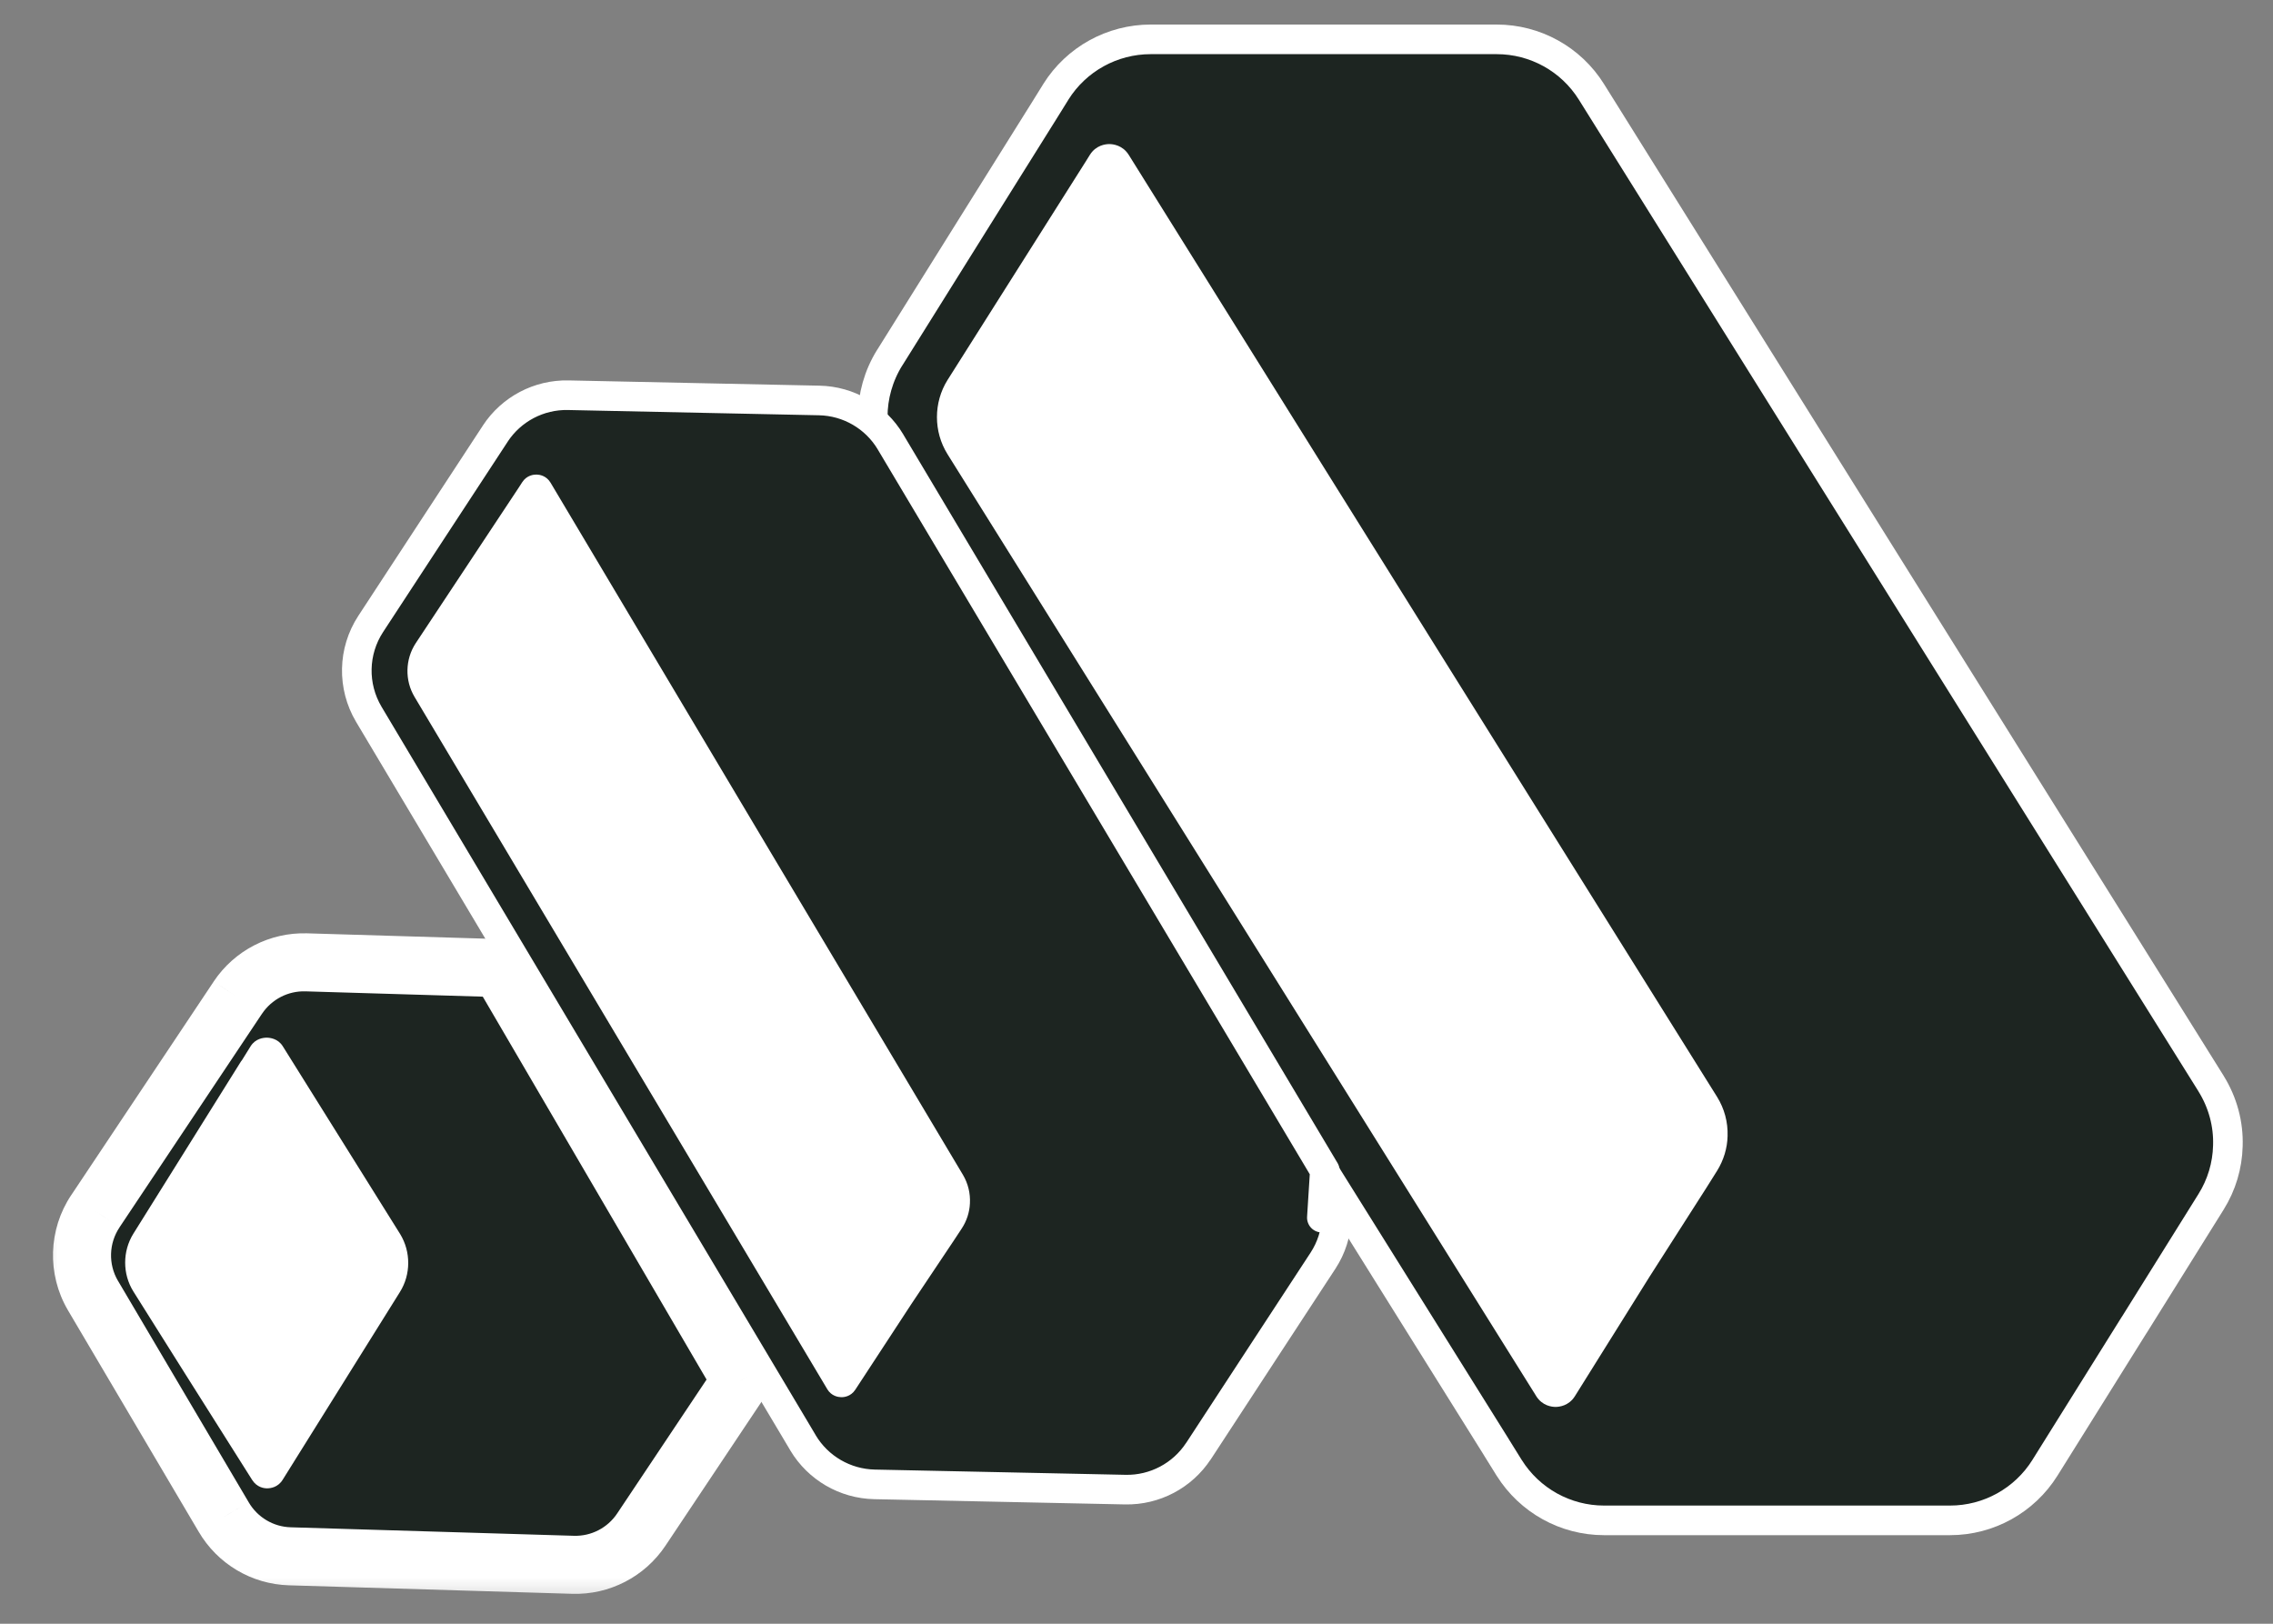
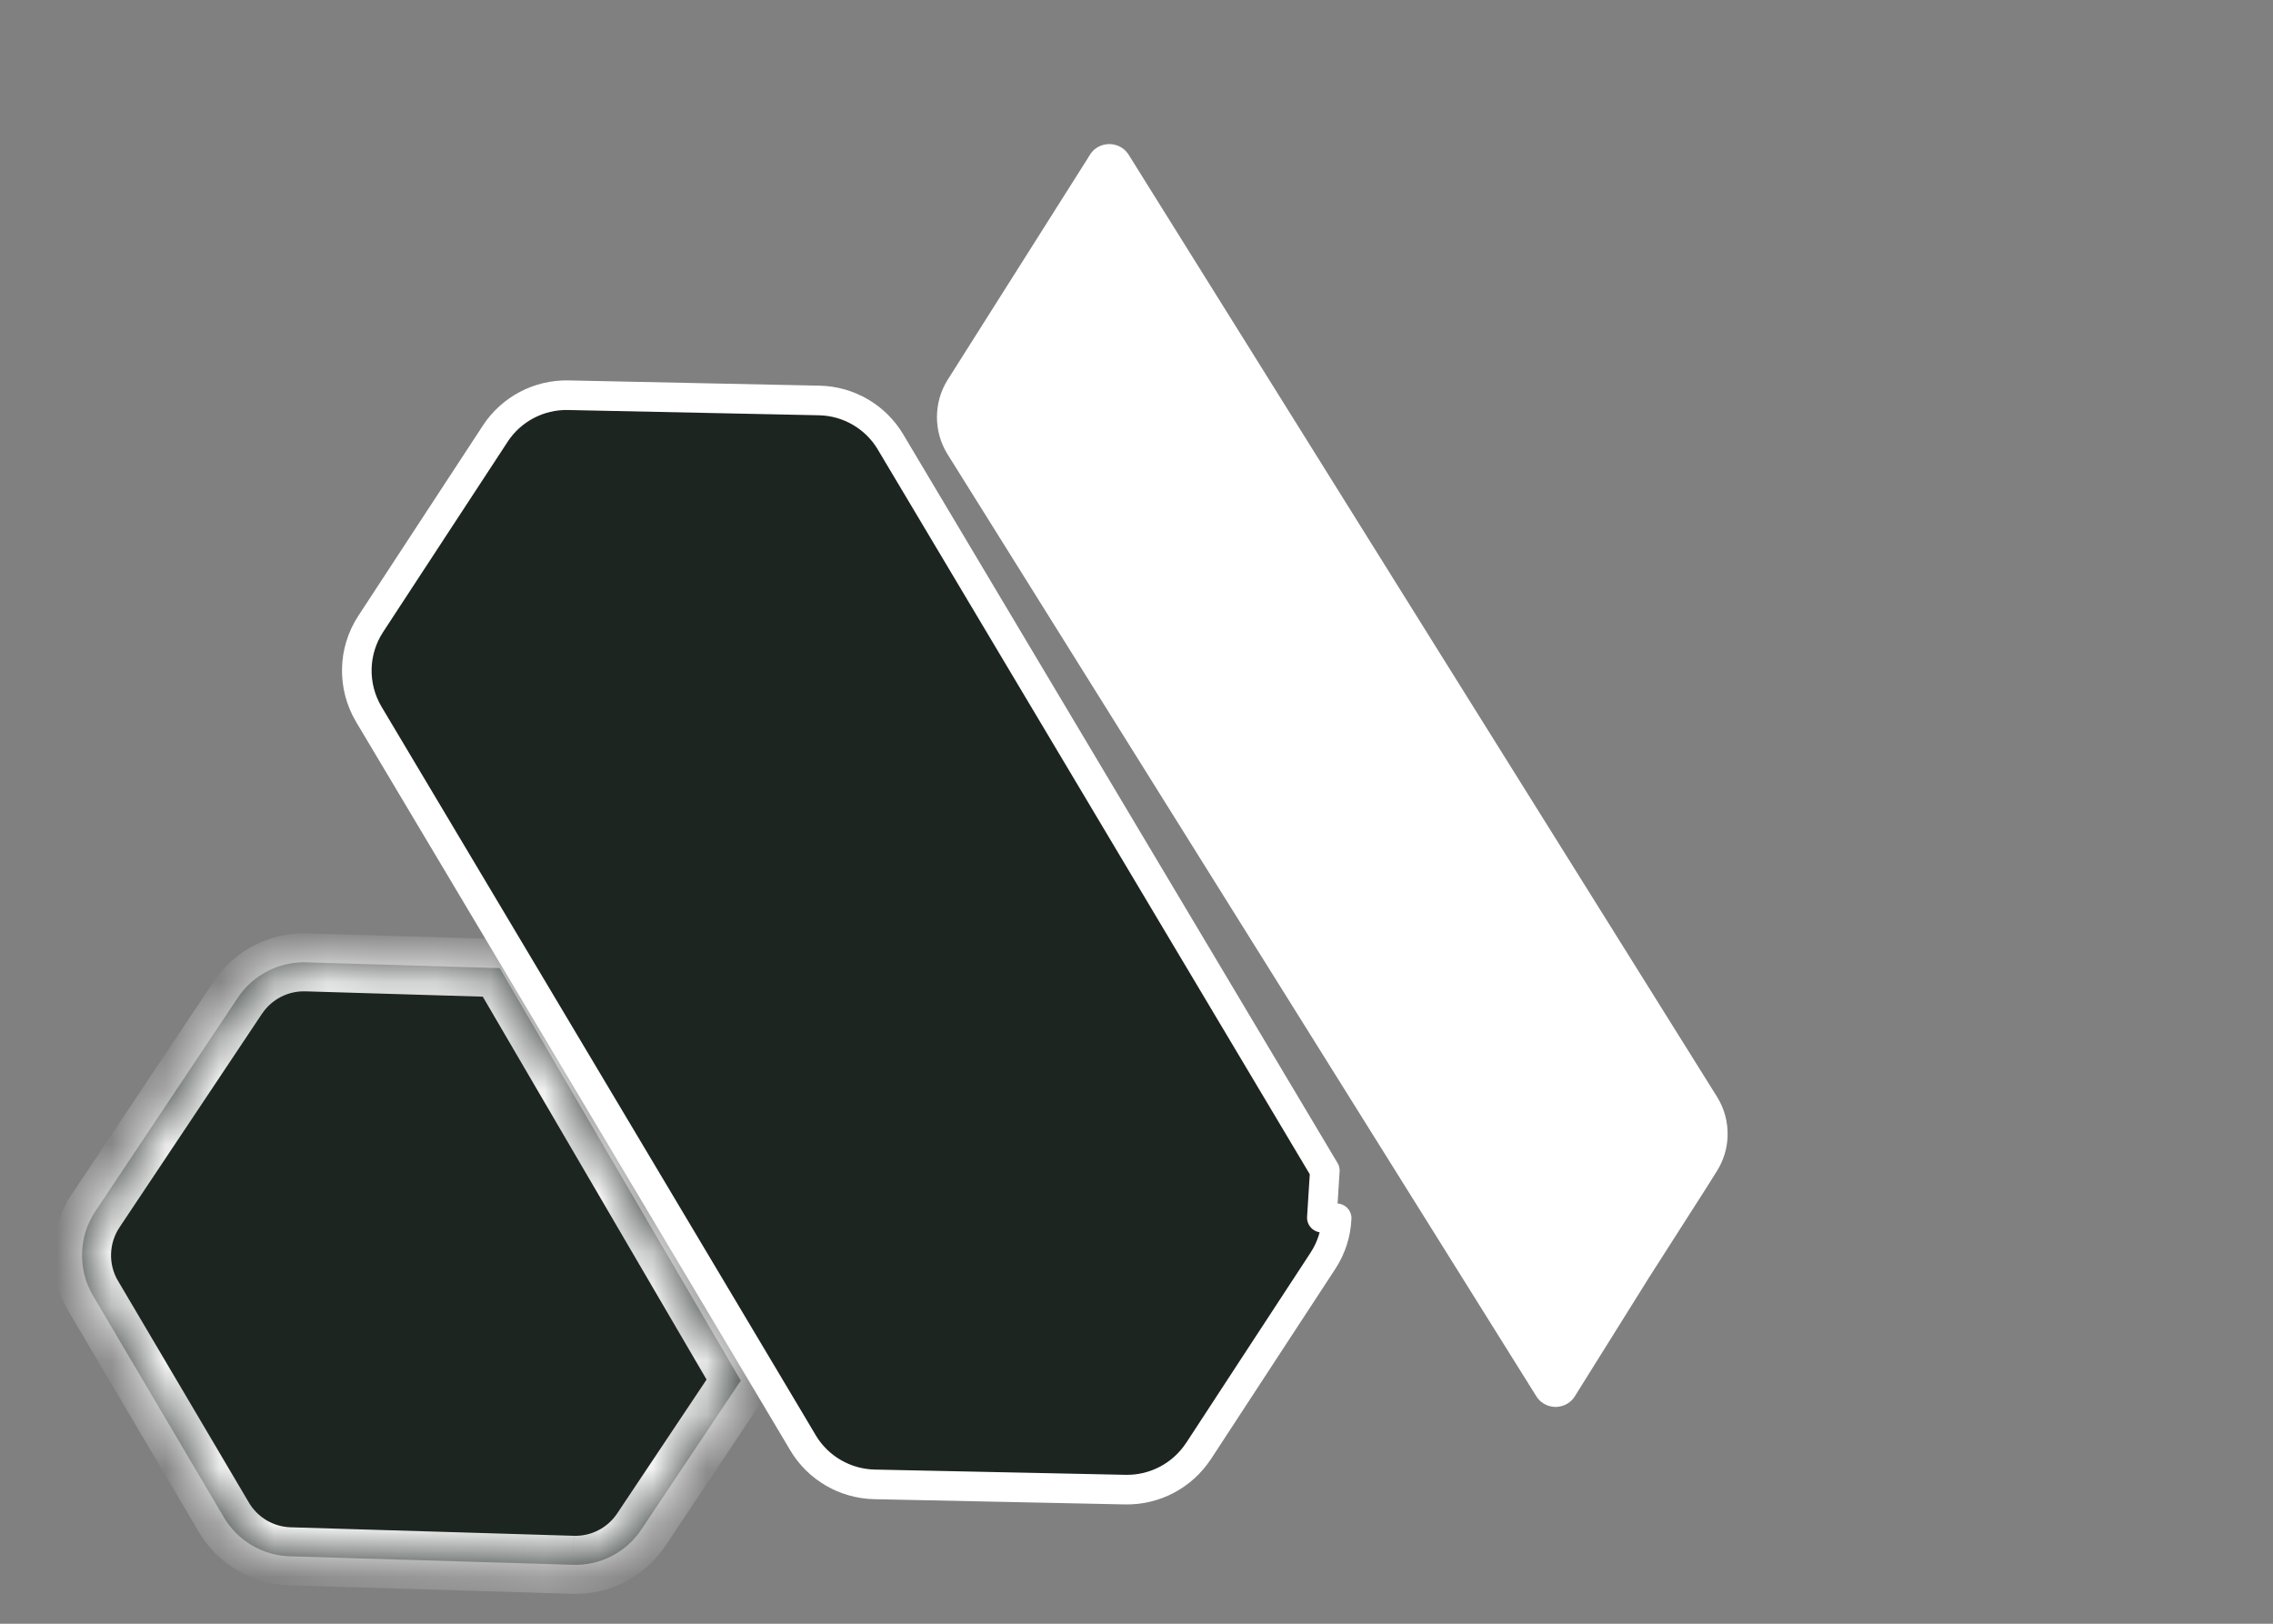
<svg xmlns="http://www.w3.org/2000/svg" width="42" height="30" viewBox="0 0 42 30" fill="none">
  <rect x="0" y="0" width="42" height="30" fill="#808080" stroke="none" />
  <g id="Group 30">
    <g id="Group 24">
-       <path id="Vector" d="M40.855 20.019L40.855 20.02C41.073 20.37 41.18 20.771 41.166 21.172C41.157 21.535 41.052 21.891 40.854 22.207L39.436 24.479L39.435 24.479L37.785 27.12L37.785 27.12C37.408 27.722 36.746 28.09 36.033 28.09H29.639C28.927 28.09 28.265 27.723 27.887 27.12L27.886 27.119L27.648 26.736L27.648 26.736L27.644 26.729L27.641 26.724L26.063 24.199L16.44 8.799L16.439 8.798C16.231 8.464 16.126 8.083 16.126 7.704C16.126 7.323 16.231 6.944 16.439 6.609L16.44 6.609L17.971 4.159L17.971 4.159L19.184 2.22L19.184 2.22L19.27 2.083L19.27 2.083L19.51 1.697L19.51 1.696C19.888 1.093 20.55 0.727 21.263 0.727H27.655C28.367 0.727 29.028 1.092 29.406 1.697C29.406 1.697 29.406 1.697 29.406 1.697L40.855 20.019Z" fill="#1D2521" stroke="white" stroke-width="0.547" stroke-linejoin="round" />
      <path id="Vector_2" d="M28.743 25.994C28.813 25.994 28.989 25.974 29.101 25.795L30.48 23.588L31.532 21.943L31.728 21.631C31.849 21.437 31.917 21.213 31.922 20.989C31.93 20.731 31.863 20.483 31.728 20.266L26.584 12.035L20.857 2.862C20.744 2.682 20.567 2.662 20.497 2.662C20.427 2.662 20.25 2.682 20.138 2.862L20.055 2.995L17.507 7.023C17.248 7.438 17.248 7.975 17.507 8.39L28.381 25.786L28.386 25.795C28.499 25.974 28.673 25.994 28.744 25.994H28.743Z" fill="white" />
    </g>
    <g id="Group 25">
      <path id="Vector_3" d="M24.48 21.628L24.48 21.628L24.425 22.497L24.699 22.509C24.699 22.51 24.698 22.51 24.698 22.511C24.686 22.787 24.6 23.057 24.445 23.294C24.445 23.294 24.445 23.294 24.445 23.294L23.381 24.92L23.381 24.92L22.145 26.811L22.144 26.811C21.847 27.263 21.337 27.533 20.794 27.522L16.157 27.425C15.615 27.413 15.116 27.123 14.838 26.658L14.838 26.657L14.671 26.376L14.671 26.376L14.667 26.368L14.665 26.366L13.56 24.512L6.814 13.196L6.814 13.196C6.661 12.938 6.587 12.646 6.593 12.357C6.599 12.068 6.685 11.78 6.849 11.529L6.849 11.529L7.997 9.775L7.997 9.775L8.906 8.387L8.906 8.387L8.97 8.289L8.97 8.289L9.151 8.013L9.151 8.012C9.448 7.559 9.958 7.29 10.501 7.302L15.137 7.399C15.679 7.41 16.177 7.699 16.455 8.165C16.455 8.166 16.455 8.166 16.455 8.166L24.48 21.628Z" fill="#1D2521" stroke="white" stroke-width="0.547" stroke-linejoin="round" />
-       <path id="Vector_4" d="M15.541 25.814C15.592 25.816 15.72 25.804 15.804 25.676L16.838 24.096L17.625 22.919L17.772 22.696C17.863 22.557 17.915 22.396 17.922 22.233C17.932 22.046 17.887 21.865 17.793 21.706L14.187 15.658L10.173 8.918C10.094 8.786 9.966 8.769 9.915 8.768C9.864 8.767 9.735 8.779 9.651 8.907L9.589 9.003L7.68 11.886C7.486 12.183 7.478 12.572 7.66 12.876L15.282 25.659L15.285 25.665C15.364 25.796 15.49 25.813 15.542 25.814L15.541 25.814Z" fill="white" />
    </g>
    <g id="Group 29">
      <g id="Subtract">
        <mask id="path-5-outside-1_125_2449" maskUnits="userSpaceOnUse" x="0.558" y="16.638" width="14.383" height="13.414" fill="black">
-           <rect fill="white" x="0.558" y="16.638" width="14.383" height="13.414" />
          <path fill-rule="evenodd" clip-rule="evenodd" d="M13.688 25.508L11.851 28.259C11.571 28.68 11.093 28.928 10.587 28.911L5.356 28.754C4.85 28.739 4.388 28.464 4.133 28.028L1.715 23.932C1.433 23.448 1.451 22.844 1.763 22.378L4.396 18.43C4.677 18.012 5.154 17.765 5.66 17.78L9.234 17.887L13.688 25.508Z" />
        </mask>
        <path fill-rule="evenodd" clip-rule="evenodd" d="M13.688 25.508L11.851 28.259C11.571 28.68 11.093 28.928 10.587 28.911L5.356 28.754C4.85 28.739 4.388 28.464 4.133 28.028L1.715 23.932C1.433 23.448 1.451 22.844 1.763 22.378L4.396 18.43C4.677 18.012 5.154 17.765 5.66 17.78L9.234 17.887L13.688 25.508Z" fill="#1D2521" />
-         <path d="M11.851 28.259L12.297 28.557L12.297 28.557L11.851 28.259ZM13.688 25.508L14.151 25.237C14.255 25.414 14.248 25.635 14.134 25.805L13.688 25.508ZM10.587 28.911L10.603 28.375L10.604 28.375L10.587 28.911ZM5.356 28.754L5.372 28.218L5.356 28.754ZM4.133 28.028L4.595 27.755L4.596 27.757L4.133 28.028ZM1.715 23.932L1.253 24.204L1.252 24.202L1.715 23.932ZM1.763 22.378L2.209 22.675L2.209 22.676L1.763 22.378ZM4.396 18.43L3.95 18.133L3.95 18.132L4.396 18.43ZM5.66 17.78L5.644 18.316L5.66 17.78ZM9.234 17.887L9.25 17.351C9.435 17.357 9.604 17.457 9.697 17.616L9.234 17.887ZM11.405 27.961L13.242 25.21L14.134 25.805L12.297 28.557L11.405 27.961ZM10.604 28.375C10.924 28.385 11.227 28.229 11.405 27.961L12.297 28.557C11.915 29.13 11.263 29.47 10.569 29.447L10.604 28.375ZM5.372 28.218L10.603 28.375L10.571 29.447L5.34 29.29L5.372 28.218ZM4.596 27.757C4.758 28.034 5.051 28.209 5.372 28.218L5.34 29.29C4.648 29.27 4.018 28.894 3.67 28.298L4.596 27.757ZM2.177 23.659L4.595 27.755L3.671 28.3L1.253 24.204L2.177 23.659ZM2.209 22.676C2.011 22.971 1.999 23.355 2.178 23.662L1.252 24.202C0.866 23.541 0.891 22.716 1.317 22.079L2.209 22.676ZM4.842 18.728L2.209 22.675L1.317 22.08L3.95 18.133L4.842 18.728ZM5.644 18.316C5.323 18.306 5.02 18.463 4.842 18.729L3.95 18.132C4.333 17.56 4.985 17.223 5.676 17.244L5.644 18.316ZM9.218 18.423L5.644 18.316L5.676 17.244L9.25 17.351L9.218 18.423ZM9.697 17.616L14.151 25.237L13.225 25.778L8.771 18.158L9.697 17.616Z" fill="white" mask="url(#path-5-outside-1_125_2449)" />
+         <path d="M11.851 28.259L12.297 28.557L12.297 28.557L11.851 28.259ZM13.688 25.508L14.151 25.237C14.255 25.414 14.248 25.635 14.134 25.805L13.688 25.508ZM10.587 28.911L10.603 28.375L10.587 28.911ZM5.356 28.754L5.372 28.218L5.356 28.754ZM4.133 28.028L4.595 27.755L4.596 27.757L4.133 28.028ZM1.715 23.932L1.253 24.204L1.252 24.202L1.715 23.932ZM1.763 22.378L2.209 22.675L2.209 22.676L1.763 22.378ZM4.396 18.43L3.95 18.133L3.95 18.132L4.396 18.43ZM5.66 17.78L5.644 18.316L5.66 17.78ZM9.234 17.887L9.25 17.351C9.435 17.357 9.604 17.457 9.697 17.616L9.234 17.887ZM11.405 27.961L13.242 25.21L14.134 25.805L12.297 28.557L11.405 27.961ZM10.604 28.375C10.924 28.385 11.227 28.229 11.405 27.961L12.297 28.557C11.915 29.13 11.263 29.47 10.569 29.447L10.604 28.375ZM5.372 28.218L10.603 28.375L10.571 29.447L5.34 29.29L5.372 28.218ZM4.596 27.757C4.758 28.034 5.051 28.209 5.372 28.218L5.34 29.29C4.648 29.27 4.018 28.894 3.67 28.298L4.596 27.757ZM2.177 23.659L4.595 27.755L3.671 28.3L1.253 24.204L2.177 23.659ZM2.209 22.676C2.011 22.971 1.999 23.355 2.178 23.662L1.252 24.202C0.866 23.541 0.891 22.716 1.317 22.079L2.209 22.676ZM4.842 18.728L2.209 22.675L1.317 22.08L3.95 18.133L4.842 18.728ZM5.644 18.316C5.323 18.306 5.02 18.463 4.842 18.729L3.95 18.132C4.333 17.56 4.985 17.223 5.676 17.244L5.644 18.316ZM9.218 18.423L5.644 18.316L5.676 17.244L9.25 17.351L9.218 18.423ZM9.697 17.616L14.151 25.237L13.225 25.778L8.771 18.158L9.697 17.616Z" fill="white" mask="url(#path-5-outside-1_125_2449)" />
      </g>
-       <path id="Vector_5" d="M5.225 19.33C5.136 19.188 4.987 19.172 4.928 19.172C4.868 19.172 4.721 19.187 4.631 19.33L4.462 19.602V19.596L2.465 22.792C2.262 23.118 2.262 23.538 2.465 23.862L3.404 25.355L4.658 27.341C4.747 27.483 4.884 27.5 4.939 27.498C4.995 27.498 5.134 27.483 5.223 27.34L7.389 23.872C7.593 23.548 7.594 23.129 7.395 22.802L5.225 19.33Z" fill="white" />
    </g>
  </g>
</svg>